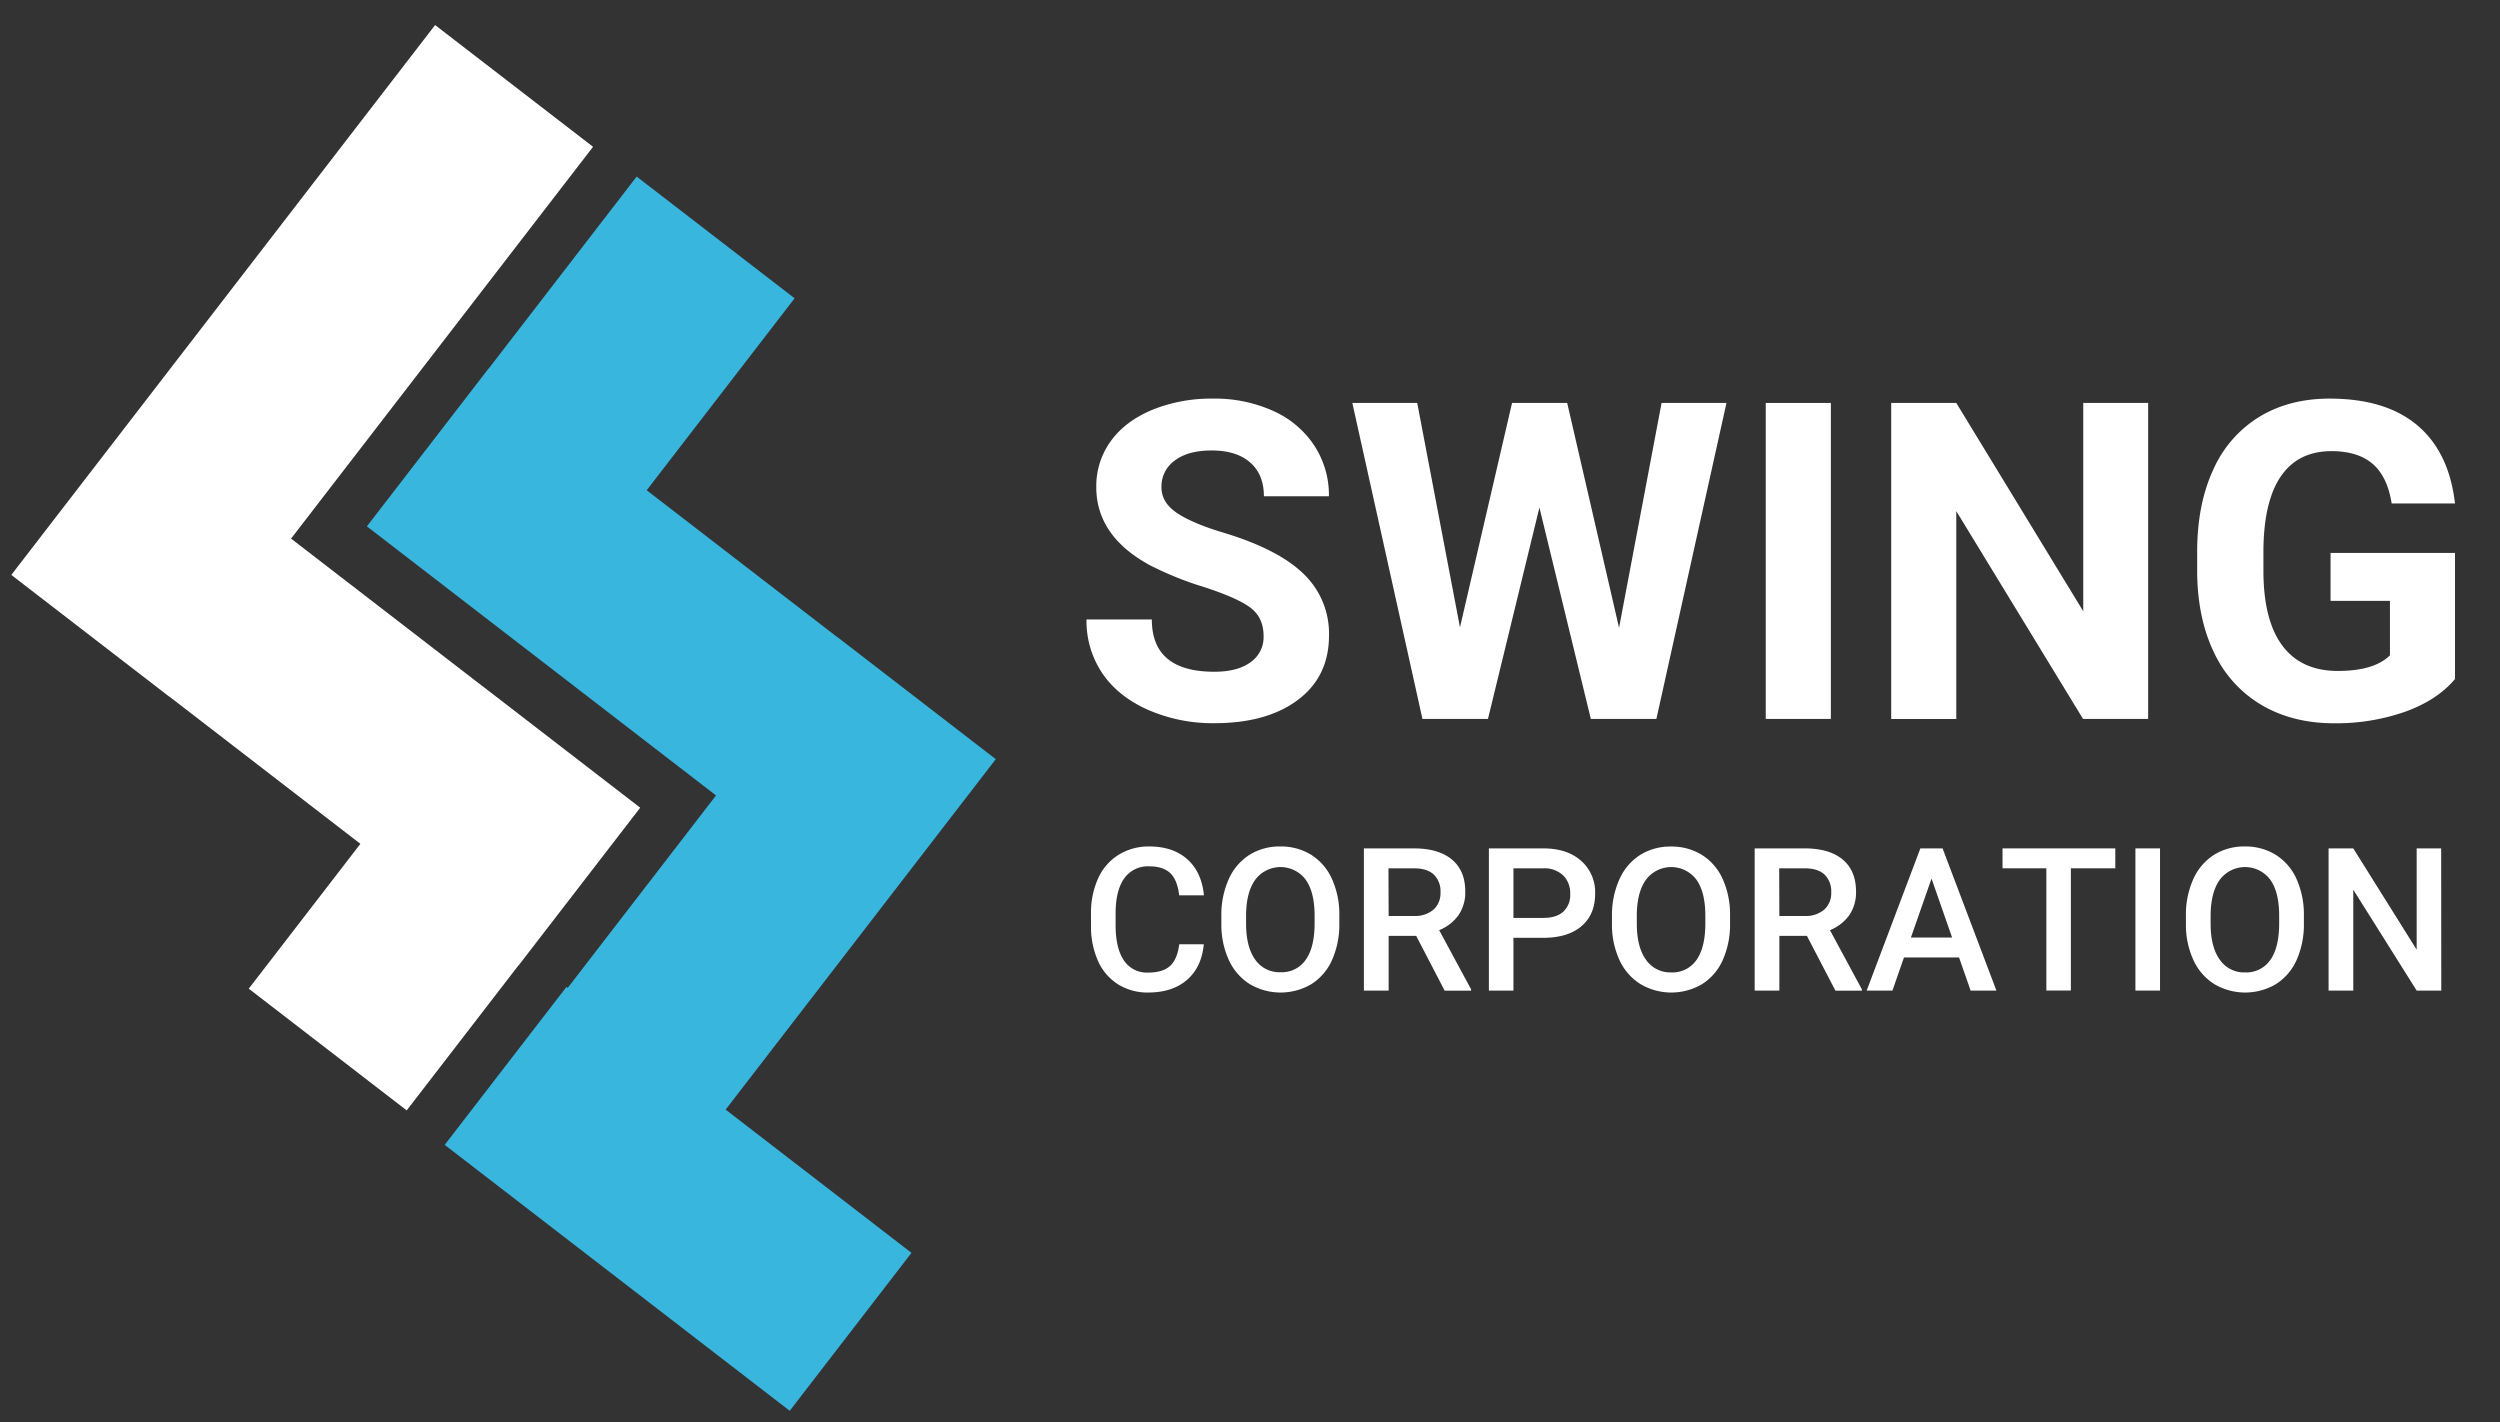
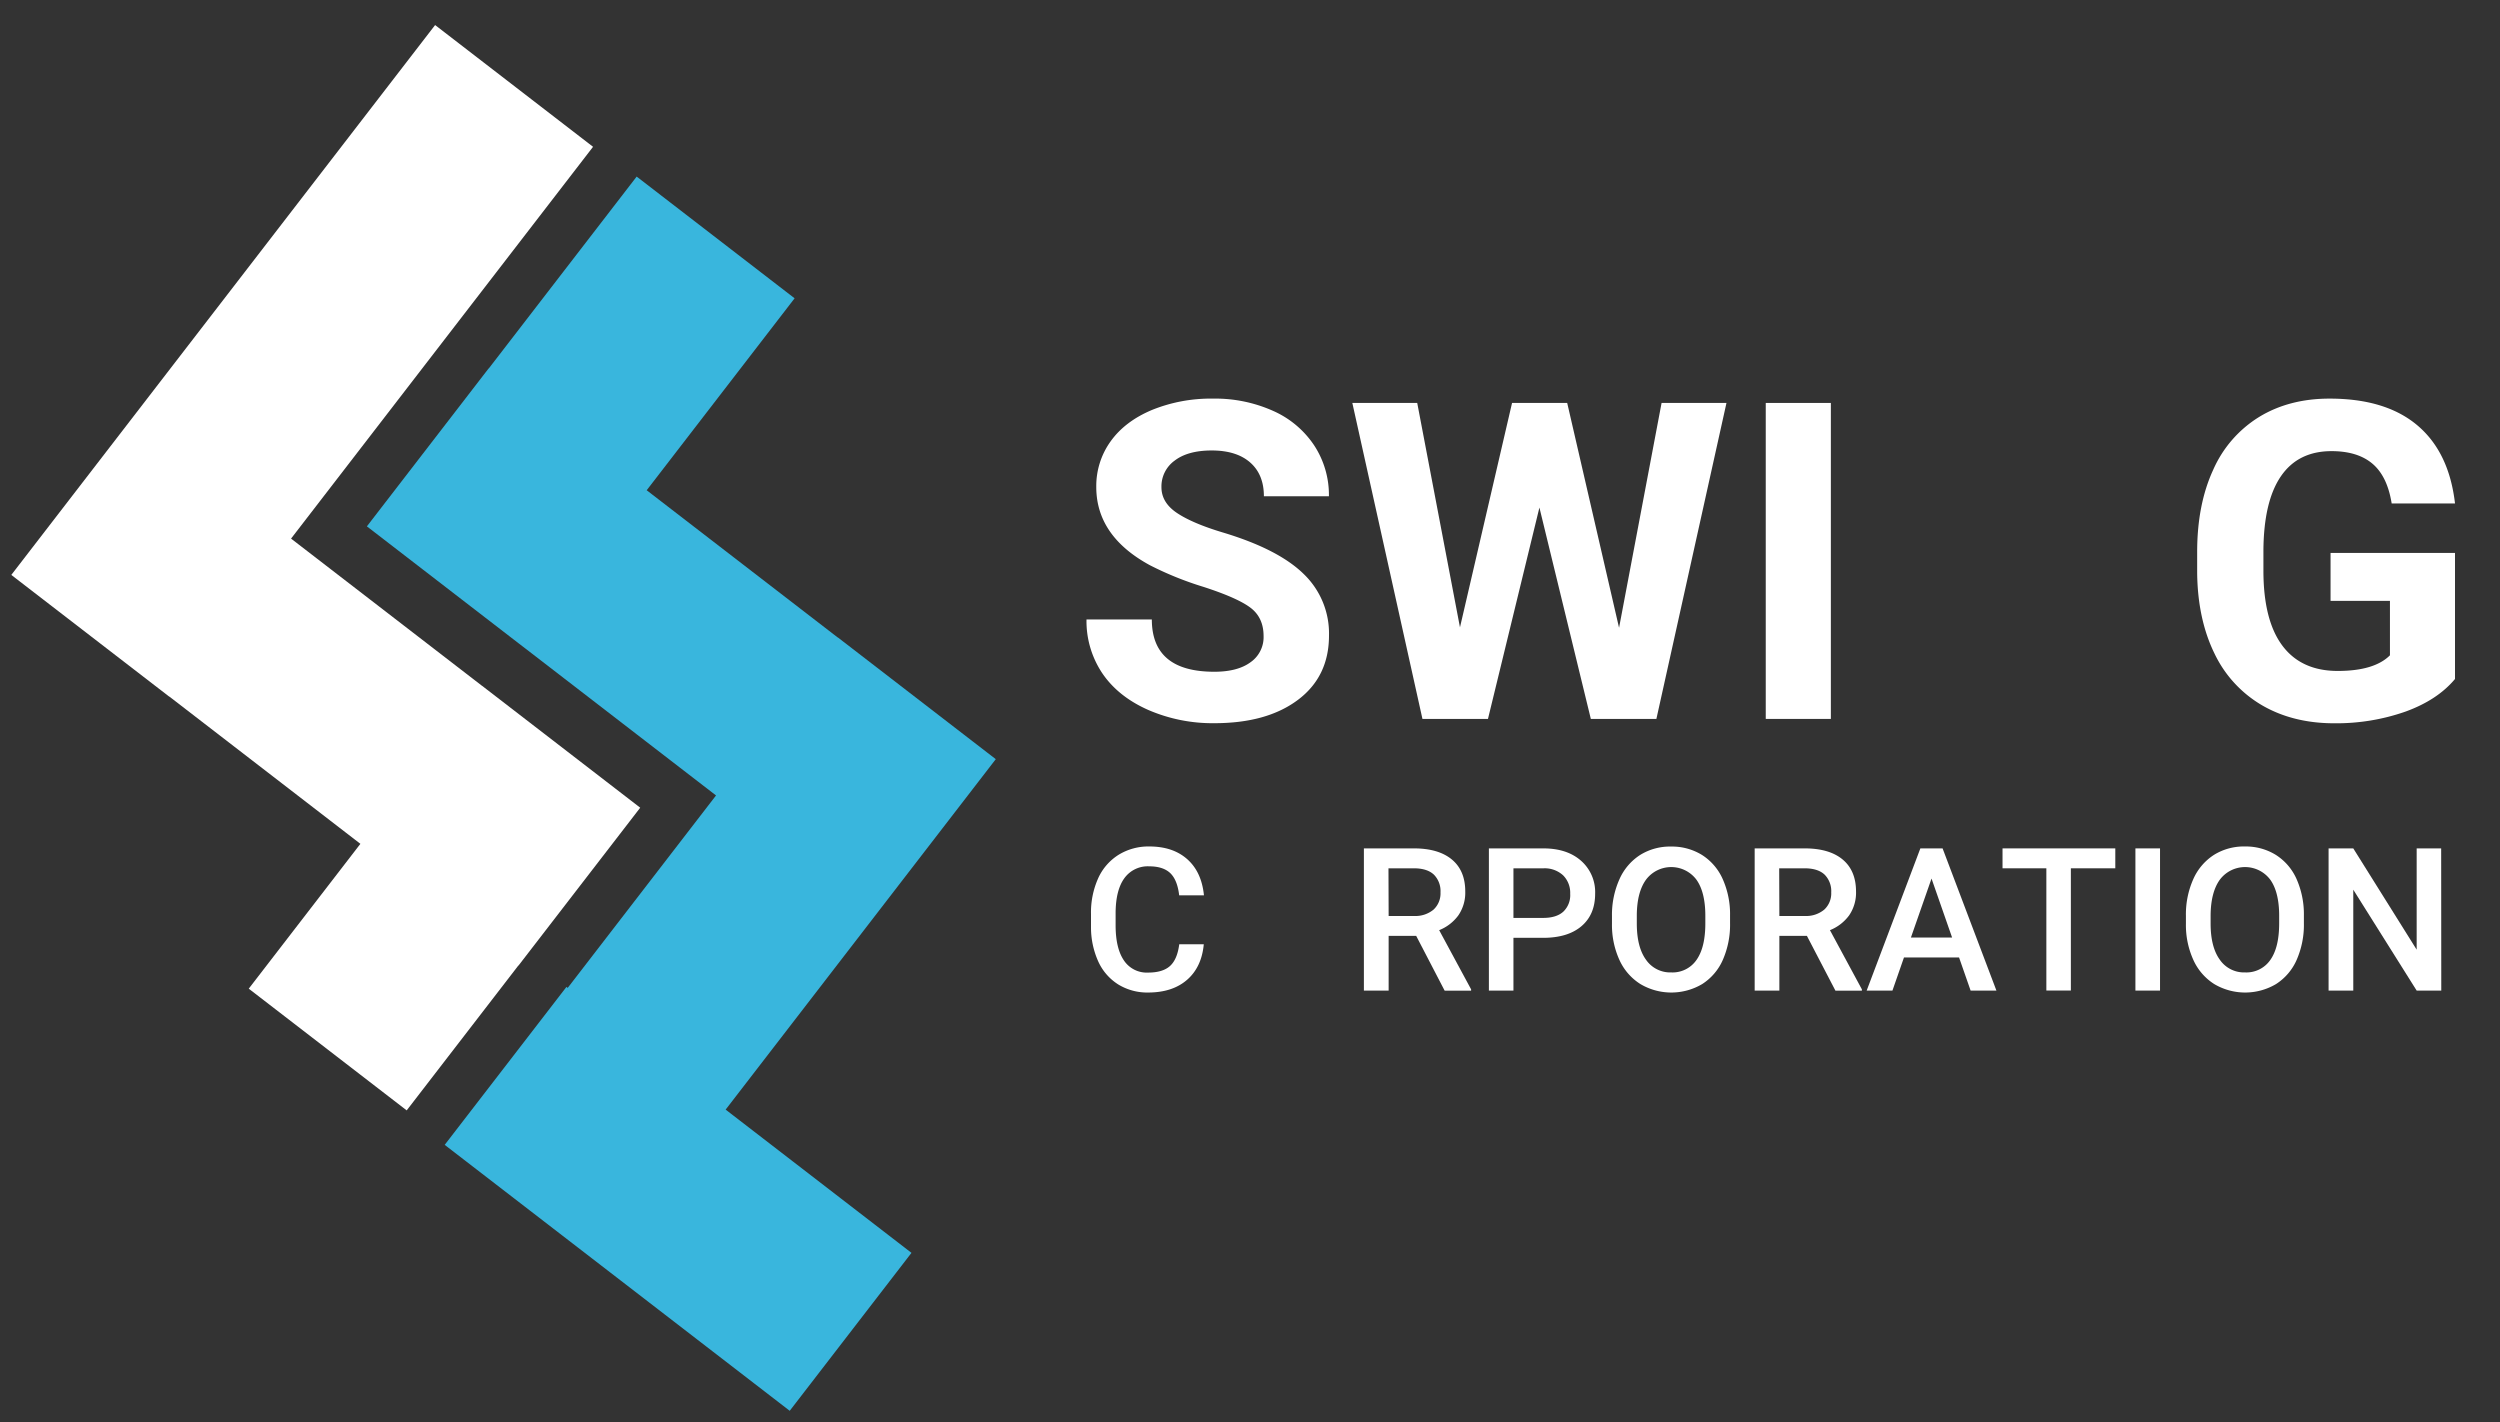
<svg xmlns="http://www.w3.org/2000/svg" id="logo_white" data-name="logo_white" viewBox="0 0 900 512">
  <rect x="0" y="0" width="900" height="512" fill="#333333" stroke="none" />
  <defs>
    <style>.cls-1{fill:#fff;}.cls-2{fill:#39b6dd;}</style>
  </defs>
  <polygon class="cls-1" points="230.47 290.78 230.43 290.74 230.43 290.74 173.57 246.91 173.56 246.92 104.78 193.9 213.5 52.85 156.64 9.02 4.07 206.97 60.93 250.79 60.96 250.76 129.74 303.78 89.55 355.92 146.41 399.74 186.6 347.6 186.64 347.63 230.47 290.78" />
  <polygon class="cls-2" points="358.48 273.3 301.62 229.47 301.59 229.5 232.81 176.49 286.06 107.39 229.2 63.57 175.95 132.66 175.91 132.63 132.08 189.49 132.12 189.52 132.12 189.52 188.98 233.35 188.98 233.34 257.77 286.36 204.37 355.64 203.92 355.29 160.09 412.15 284.3 507.89 328.13 451.03 261.23 399.46 358.48 273.3" />
  <path class="cls-1" d="M454.89,229c0-4.43-1.56-7.82-4.69-10.2s-8.75-4.86-16.87-7.5A118.79,118.79,0,0,1,414,203.5Q394.65,193,394.66,175.3a27.5,27.5,0,0,1,5.19-16.45q5.19-7.22,14.92-11.29a56.33,56.33,0,0,1,21.84-4.06,51.05,51.05,0,0,1,21.72,4.42,34.5,34.5,0,0,1,14.8,12.46,32.57,32.57,0,0,1,5.28,18.28H455q0-7.82-4.92-12.15t-13.83-4.34q-8.6,0-13.36,3.64a11.45,11.45,0,0,0-4.77,9.57q0,5.55,5.59,9.29t16.44,7q20,6,29.14,14.93a29.68,29.68,0,0,1,9.15,22.18q0,14.77-11.18,23.17t-30.07,8.4a58.16,58.16,0,0,1-23.91-4.81q-10.78-4.8-16.45-13.16A33.75,33.75,0,0,1,391.14,223h23.52q0,18.84,22.5,18.83,8.35,0,13-3.4A11,11,0,0,0,454.89,229Z" />
  <path class="cls-1" d="M582.86,226l15.31-80.94h23.36L596.3,258.81H572.7l-18.51-76.09-18.52,76.09H512.08L486.84,145.06H510.2l15.39,80.79,18.75-80.79h19.85Z" />
  <path class="cls-1" d="M659.11,258.81H635.67V145.06h23.44Z" />
-   <path class="cls-1" d="M773.33,258.81H749.89L704.26,184v74.84H680.83V145.06h23.43l45.71,75v-75h23.36Z" />
  <path class="cls-1" d="M883.8,244.44q-6.33,7.58-17.89,11.76a75.09,75.09,0,0,1-25.63,4.18q-14.76,0-25.9-6.45a43,43,0,0,1-17.19-18.71q-6-12.27-6.21-28.83v-7.73q0-17,5.75-29.49a42.39,42.39,0,0,1,16.56-19.07q10.82-6.6,25.35-6.6,20.24,0,31.64,9.65t13.52,28.09H861q-1.56-9.77-6.91-14.3t-14.73-4.53q-12,0-18.2,9t-6.33,26.72v7.27q0,17.88,6.8,27t19.92,9.14q13.2,0,18.83-5.63V216.31H839V199.05H883.8Z" />
  <path class="cls-1" d="M433.36,339.94q-.76,8.21-6,12.78t-14,4.59a20,20,0,0,1-10.78-2.9,19.07,19.07,0,0,1-7.19-8.24,29.89,29.89,0,0,1-2.63-12.41V329a30,30,0,0,1,2.56-12.77,19.31,19.31,0,0,1,7.37-8.5,20.46,20.46,0,0,1,11.09-3q8.48,0,13.64,4.59t6,13H424.5q-.63-5.52-3.21-8c-1.73-1.63-4.25-2.44-7.58-2.44a10.37,10.37,0,0,0-8.91,4.24q-3.12,4.25-3.18,12.44v4.54q0,8.29,3,12.67a9.85,9.85,0,0,0,8.7,4.36c3.49,0,6.12-.79,7.87-2.36s2.87-4.18,3.34-7.84Z" />
-   <path class="cls-1" d="M482.16,332.35a31.44,31.44,0,0,1-2.6,13.2,19.72,19.72,0,0,1-7.44,8.72,21.82,21.82,0,0,1-22.22,0,20,20,0,0,1-7.52-8.67,30.35,30.35,0,0,1-2.69-13v-2.88a31.29,31.29,0,0,1,2.65-13.22,20,20,0,0,1,7.49-8.77,20.38,20.38,0,0,1,11.09-3,20.62,20.62,0,0,1,11.1,3,19.77,19.77,0,0,1,7.47,8.65,31,31,0,0,1,2.67,13.13Zm-8.9-2.67q0-8.51-3.21-13a11.34,11.34,0,0,0-18.14,0q-3.26,4.51-3.32,12.78v3q0,8.44,3.28,13A10.59,10.59,0,0,0,461,350a10.45,10.45,0,0,0,9.08-4.5q3.18-4.5,3.18-13.15Z" />
  <path class="cls-1" d="M509.83,336.92h-9.92v19.69H491V305.42h18q8.85,0,13.67,4t4.82,11.5a14.44,14.44,0,0,1-2.48,8.61,15.78,15.78,0,0,1-6.91,5.33l11.5,21.31v.46h-9.53Zm-9.92-7.17h9.14a10.2,10.2,0,0,0,7-2.27,7.93,7.93,0,0,0,2.53-6.2,8.42,8.42,0,0,0-2.34-6.37q-2.34-2.25-7-2.32h-9.39Z" />
  <path class="cls-1" d="M544.84,337.62v19H536V305.42h19.58q8.58,0,13.62,4.47a15,15,0,0,1,5.05,11.83q0,7.53-4.94,11.72t-13.84,4.18Zm0-7.17h10.69c3.16,0,5.58-.74,7.24-2.23a8.19,8.19,0,0,0,2.5-6.45,8.88,8.88,0,0,0-2.53-6.63,9.79,9.79,0,0,0-7-2.55H544.84Z" />
  <path class="cls-1" d="M622.82,332.35a31.44,31.44,0,0,1-2.6,13.2,19.72,19.72,0,0,1-7.44,8.72,21.82,21.82,0,0,1-22.22,0A20,20,0,0,1,583,345.6a30.35,30.35,0,0,1-2.69-13v-2.88A31.29,31.29,0,0,1,583,316.53a20,20,0,0,1,7.49-8.77,20.37,20.37,0,0,1,11.1-3,20.61,20.61,0,0,1,11.09,3,19.77,19.77,0,0,1,7.47,8.65,31,31,0,0,1,2.67,13.13Zm-8.9-2.67q0-8.51-3.21-13a11.34,11.34,0,0,0-18.14,0q-3.26,4.51-3.32,12.78v3q0,8.44,3.28,13a10.59,10.59,0,0,0,9.13,4.61,10.45,10.45,0,0,0,9.08-4.5q3.18-4.5,3.18-13.15Z" />
  <path class="cls-1" d="M650.49,336.92h-9.92v19.69h-8.89V305.42h18q8.87,0,13.67,4t4.82,11.5a14.44,14.44,0,0,1-2.48,8.61,15.78,15.78,0,0,1-6.91,5.33l11.5,21.31v.46h-9.53Zm-9.92-7.17h9.14a10.2,10.2,0,0,0,7-2.27,7.93,7.93,0,0,0,2.53-6.2,8.42,8.42,0,0,0-2.34-6.37q-2.34-2.25-7-2.32h-9.39Z" />
  <path class="cls-1" d="M705.26,344.69H685.43l-4.15,11.92H672l19.33-51.19h8l19.38,51.19h-9.29Zm-17.33-7.17h14.83l-7.41-21.24Z" />
  <path class="cls-1" d="M761.51,312.59h-16v44h-8.82v-44H720.91v-7.17h40.6Z" />
  <path class="cls-1" d="M777.61,356.61h-8.86V305.42h8.86Z" />
  <path class="cls-1" d="M829.4,332.35a31.44,31.44,0,0,1-2.6,13.2,19.72,19.72,0,0,1-7.44,8.72,21.82,21.82,0,0,1-22.22,0,20,20,0,0,1-7.52-8.67,30.35,30.35,0,0,1-2.69-13v-2.88a31.14,31.14,0,0,1,2.65-13.22,20,20,0,0,1,7.49-8.77,20.36,20.36,0,0,1,11.09-3,20.57,20.57,0,0,1,11.09,3,19.73,19.73,0,0,1,7.48,8.65,31.29,31.29,0,0,1,2.67,13.13Zm-8.9-2.67q0-8.51-3.21-13a11.34,11.34,0,0,0-18.14,0q-3.25,4.51-3.33,12.78v3q0,8.44,3.29,13a10.58,10.58,0,0,0,9.12,4.61,10.46,10.46,0,0,0,9.09-4.5q3.18-4.5,3.18-13.15Z" />
  <path class="cls-1" d="M878.86,356.61H870l-22.82-36.32v36.32h-8.89V305.42h8.89L870,341.88V305.42h8.82Z" />
</svg>